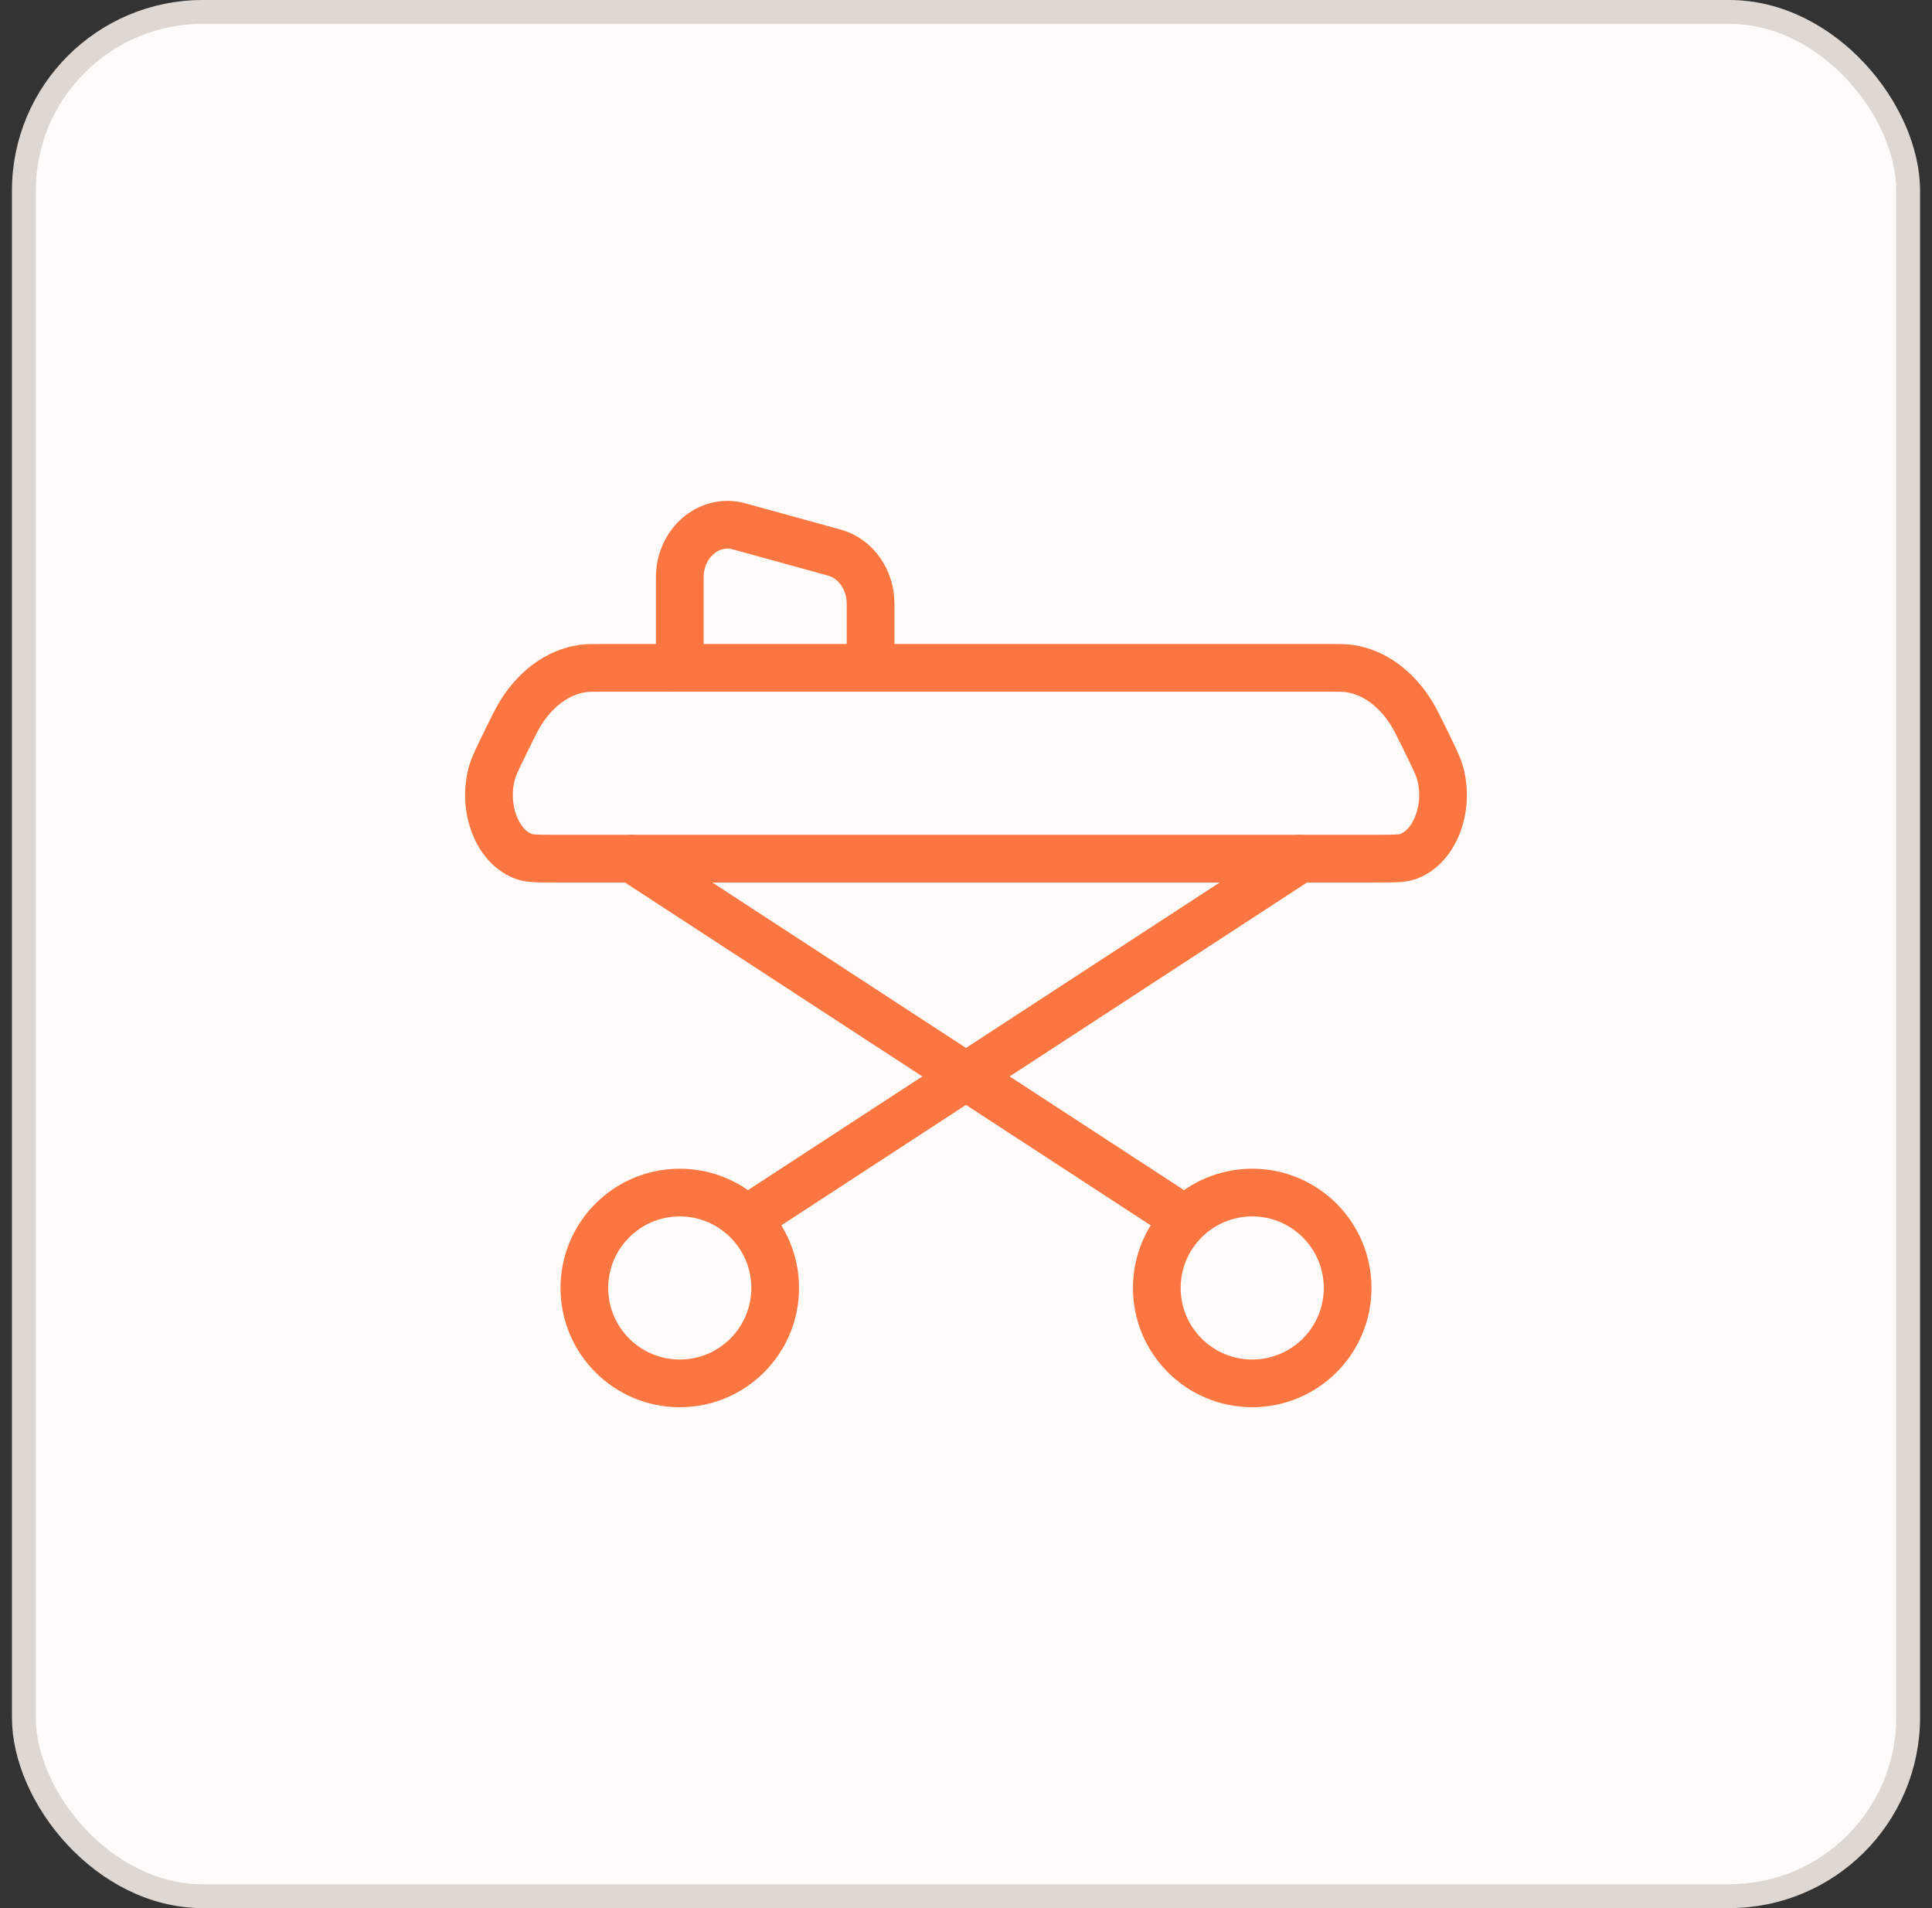
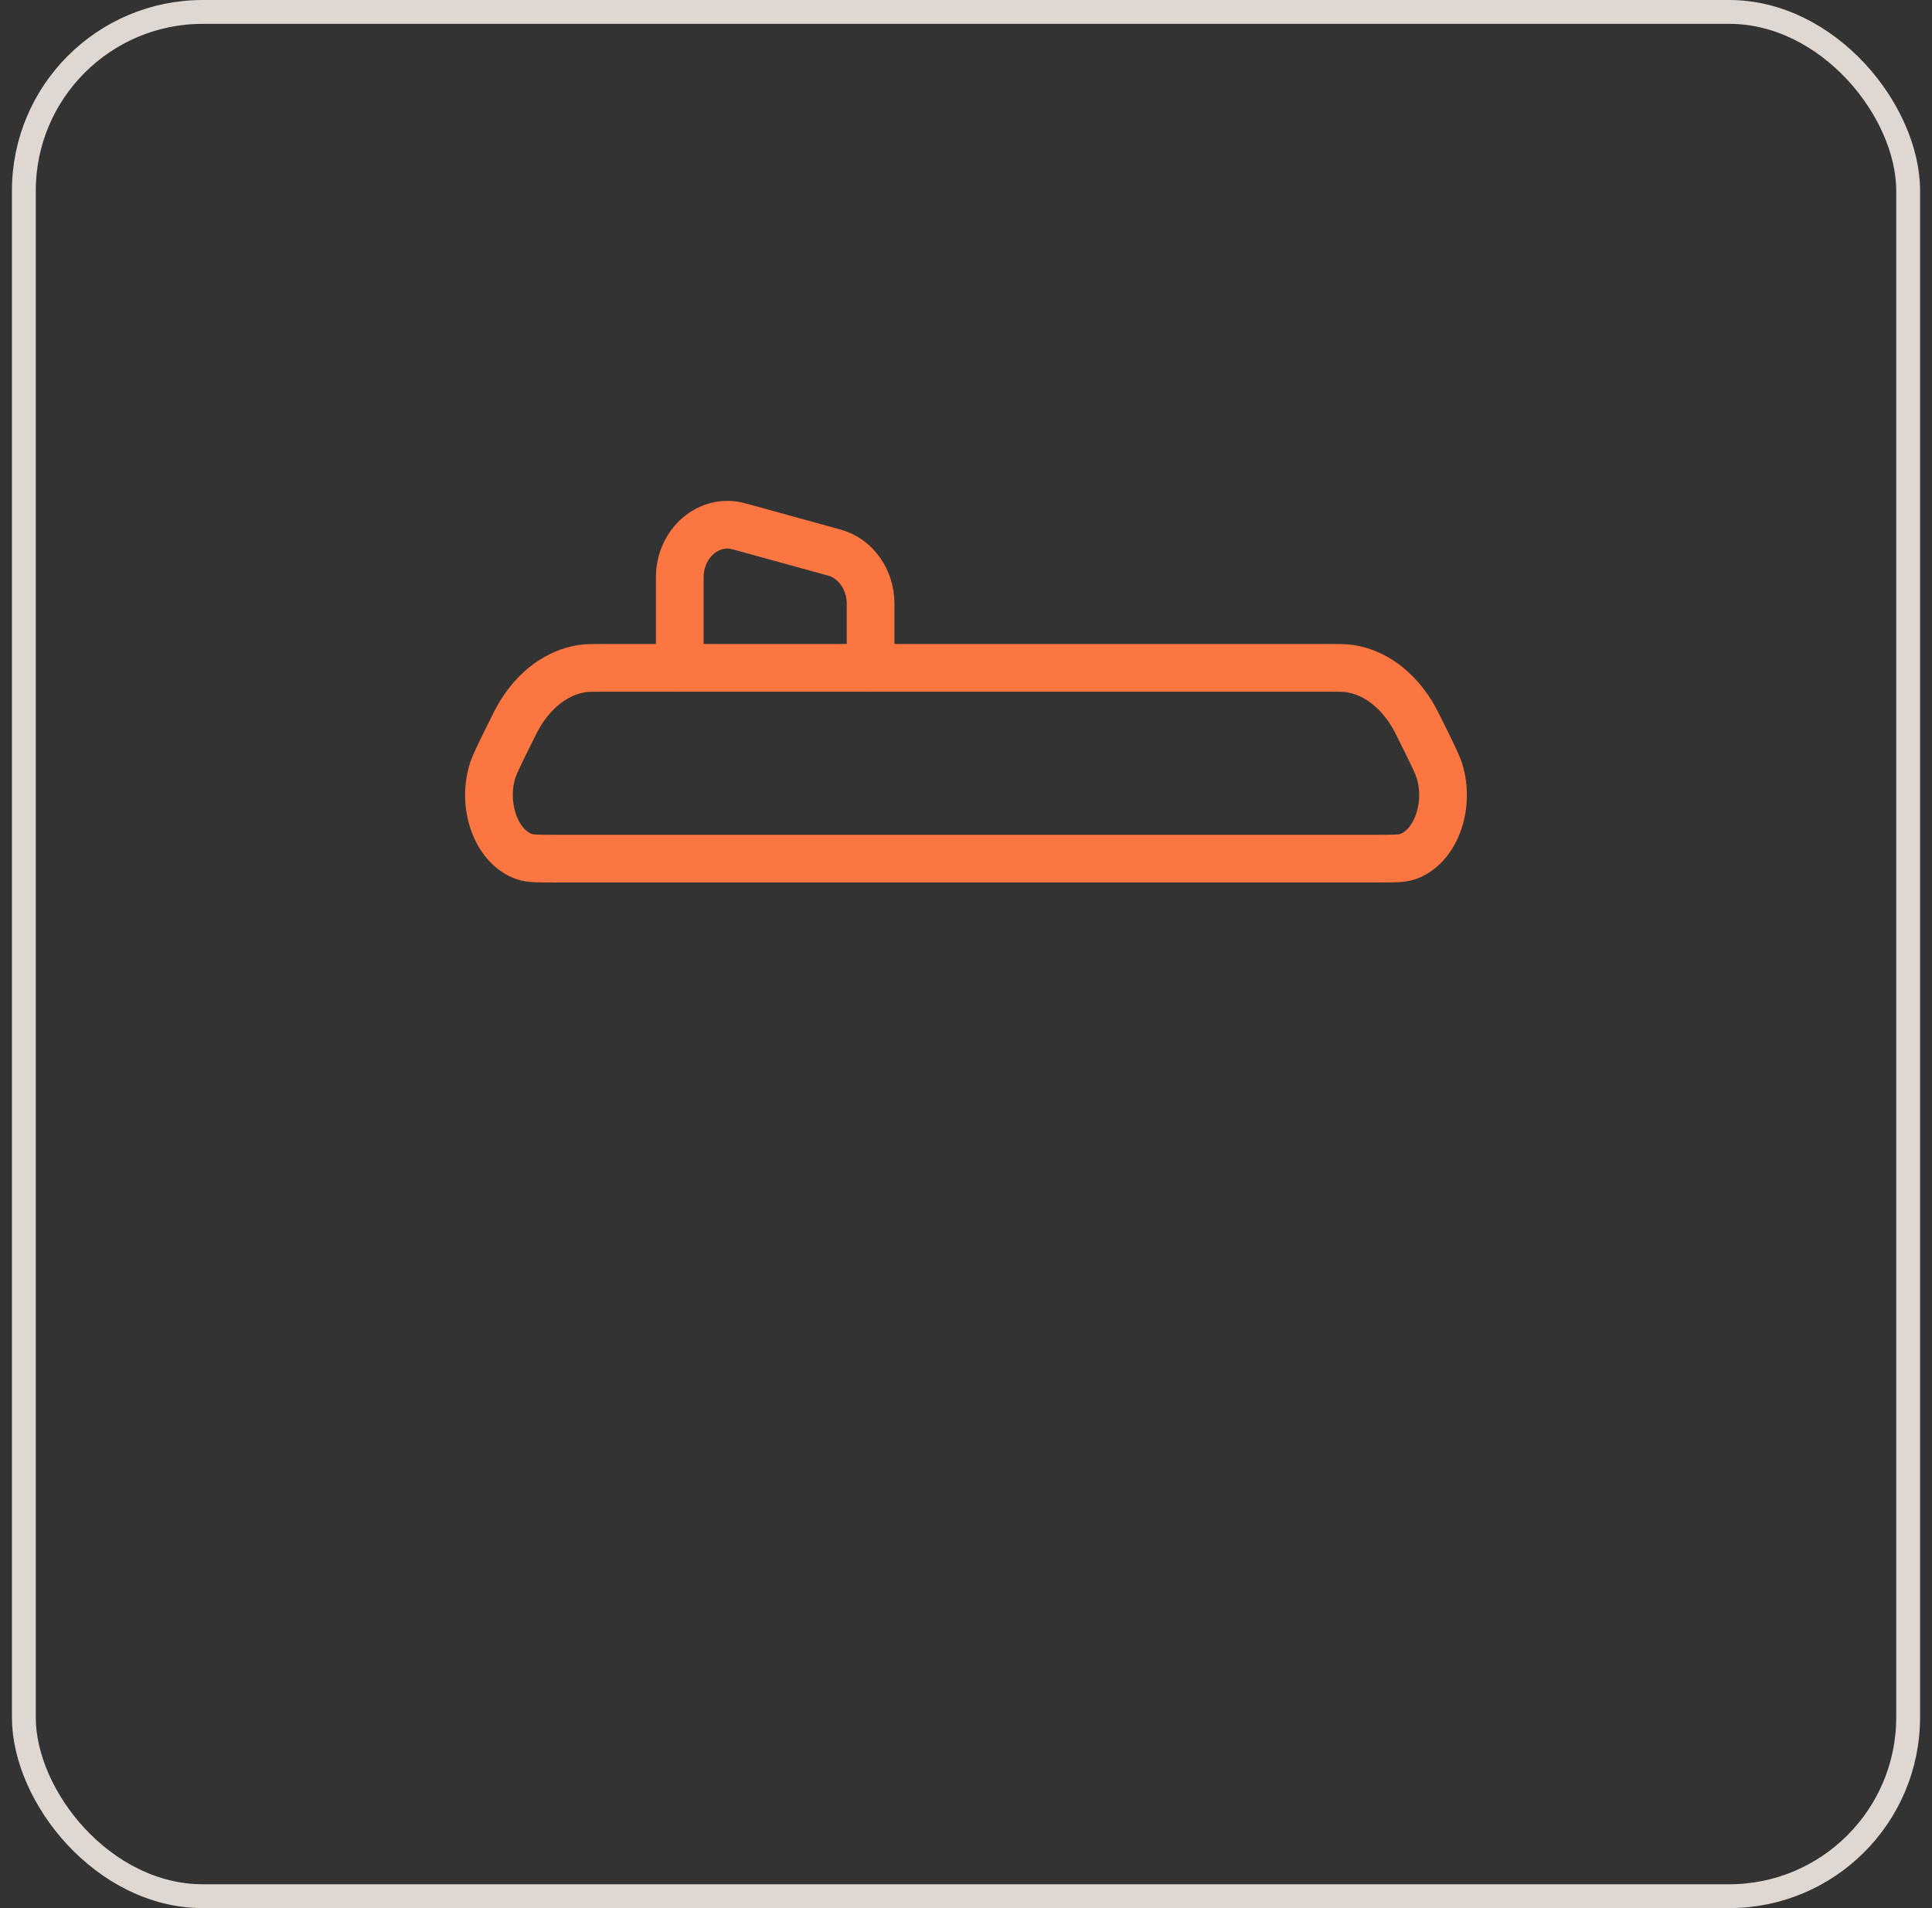
<svg xmlns="http://www.w3.org/2000/svg" width="81" height="80" viewBox="0 0 81 80" fill="none">
  <rect x="0" y="0" width="81" height="80" fill="#333333" stroke="none" />
-   <rect x="1" y="0.5" width="79" height="79" rx="7.5" fill="#FFFBF8" />
  <rect x="1" y="0.5" width="79" height="79" rx="7.5" stroke="#DFD7D1" />
  <path d="M55.681 28H25.32C24.854 28 24.621 28 24.402 28.033C23.398 28.185 22.475 28.853 21.824 29.9C21.683 30.127 21.554 30.39 21.295 30.914C20.897 31.723 20.697 32.127 20.616 32.436C20.224 33.92 20.864 35.538 21.994 35.92C22.229 36 22.589 36 23.307 36H57.693C58.411 36 58.771 36 59.006 35.92C60.136 35.538 60.776 33.92 60.384 32.436C60.303 32.127 60.103 31.723 59.705 30.914C59.446 30.39 59.317 30.127 59.176 29.9C58.525 28.853 57.602 28.185 56.598 28.033C56.379 28 56.146 28 55.681 28Z" stroke="#FB7640" stroke-width="2" stroke-linecap="round" />
-   <path d="M31.5 51L54.5 36" stroke="#FB7640" stroke-width="2" stroke-linecap="round" />
-   <path d="M49.5 51L26.5 36" stroke="#FB7640" stroke-width="2" stroke-linecap="round" />
-   <path d="M32.5 54C32.5 56.209 30.709 58 28.5 58C26.291 58 24.5 56.209 24.5 54C24.5 51.791 26.291 50 28.5 50C30.709 50 32.5 51.791 32.5 54Z" stroke="#FB7640" stroke-width="2" />
-   <path d="M56.5 54C56.5 56.209 54.709 58 52.5 58C50.291 58 48.5 56.209 48.5 54C48.5 51.791 50.291 50 52.5 50C54.709 50 56.5 51.791 56.5 54Z" stroke="#FB7640" stroke-width="2" />
  <path d="M28.5 28V24.207C28.5 22.772 29.723 21.719 30.985 22.067L34.985 23.17C35.875 23.416 36.5 24.298 36.5 25.31V28" stroke="#FB7640" stroke-width="2" stroke-linecap="round" />
</svg>